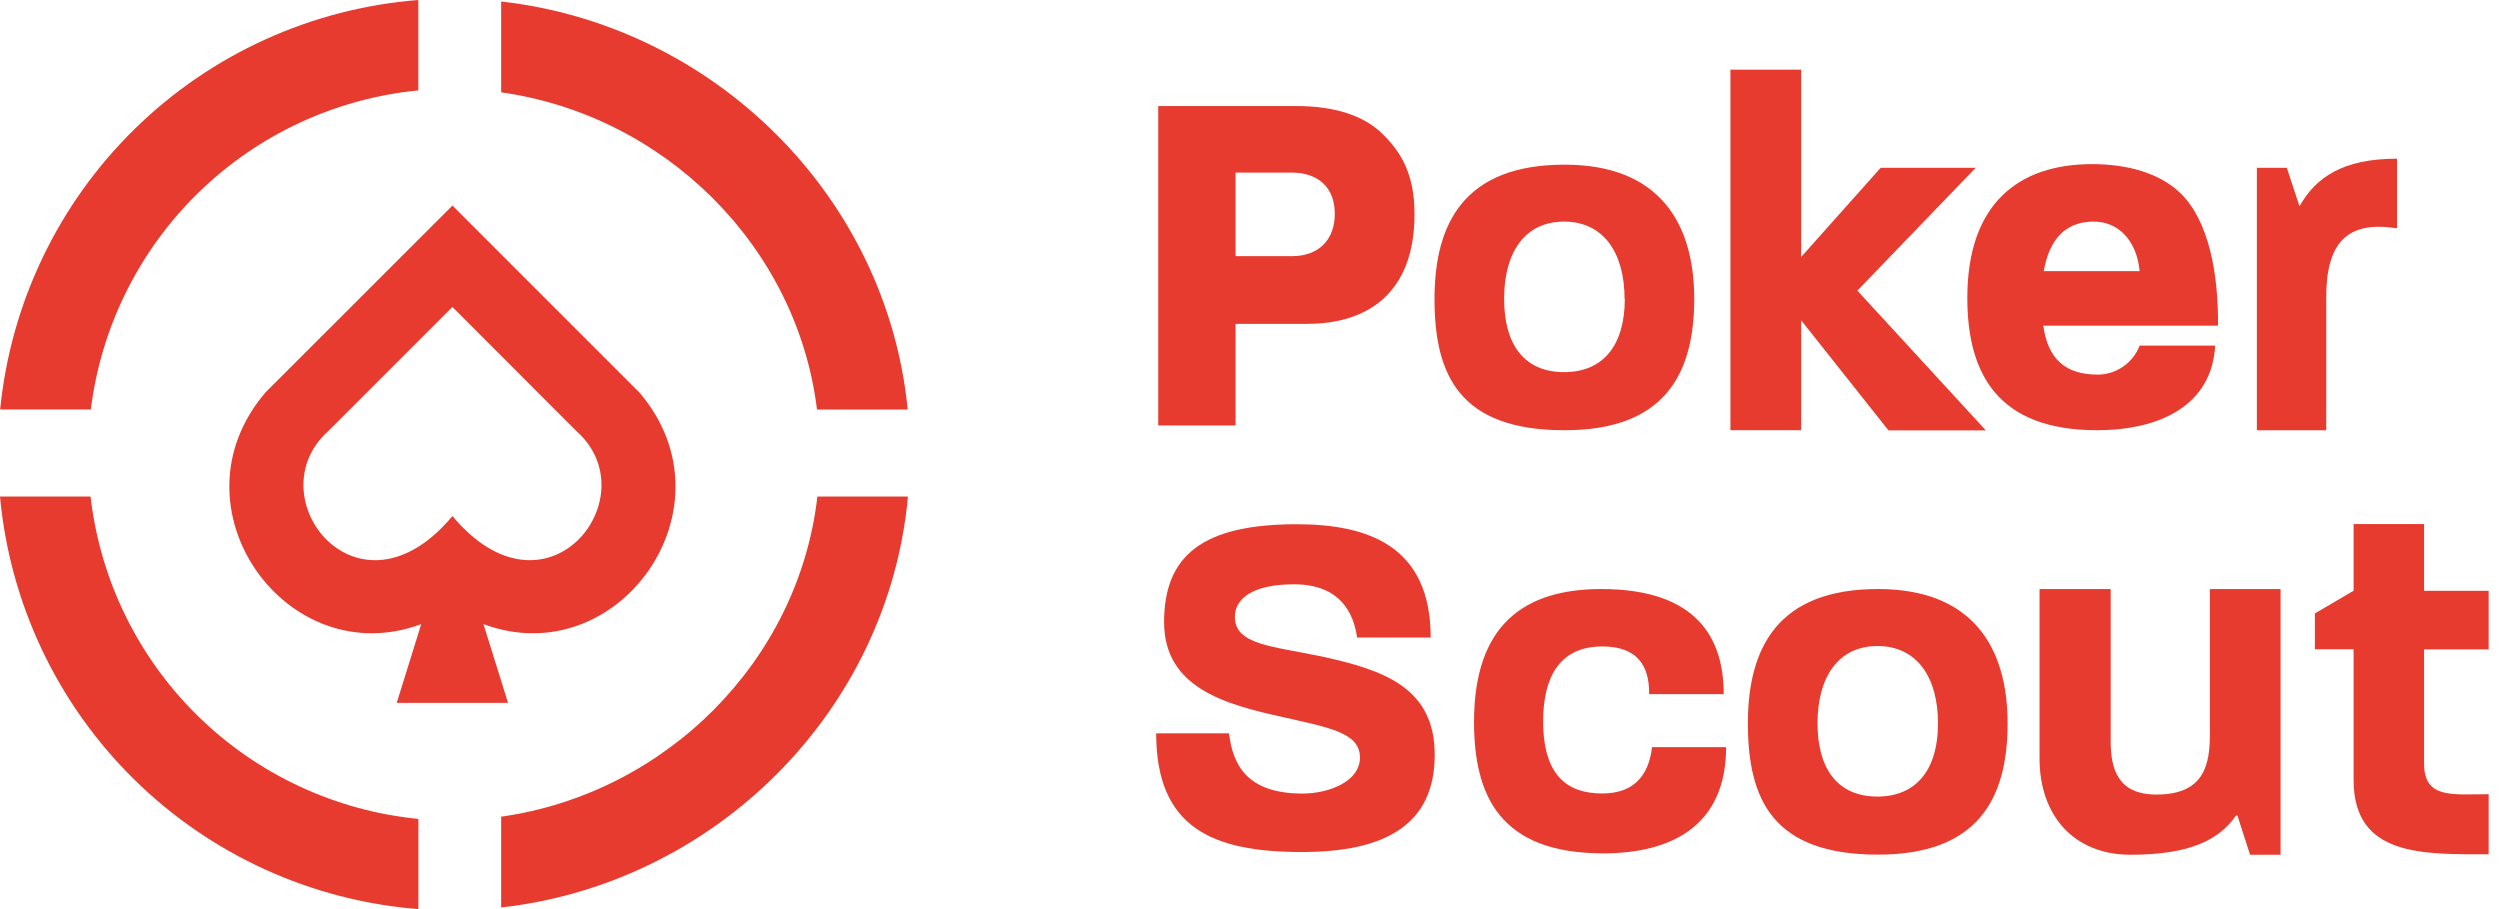
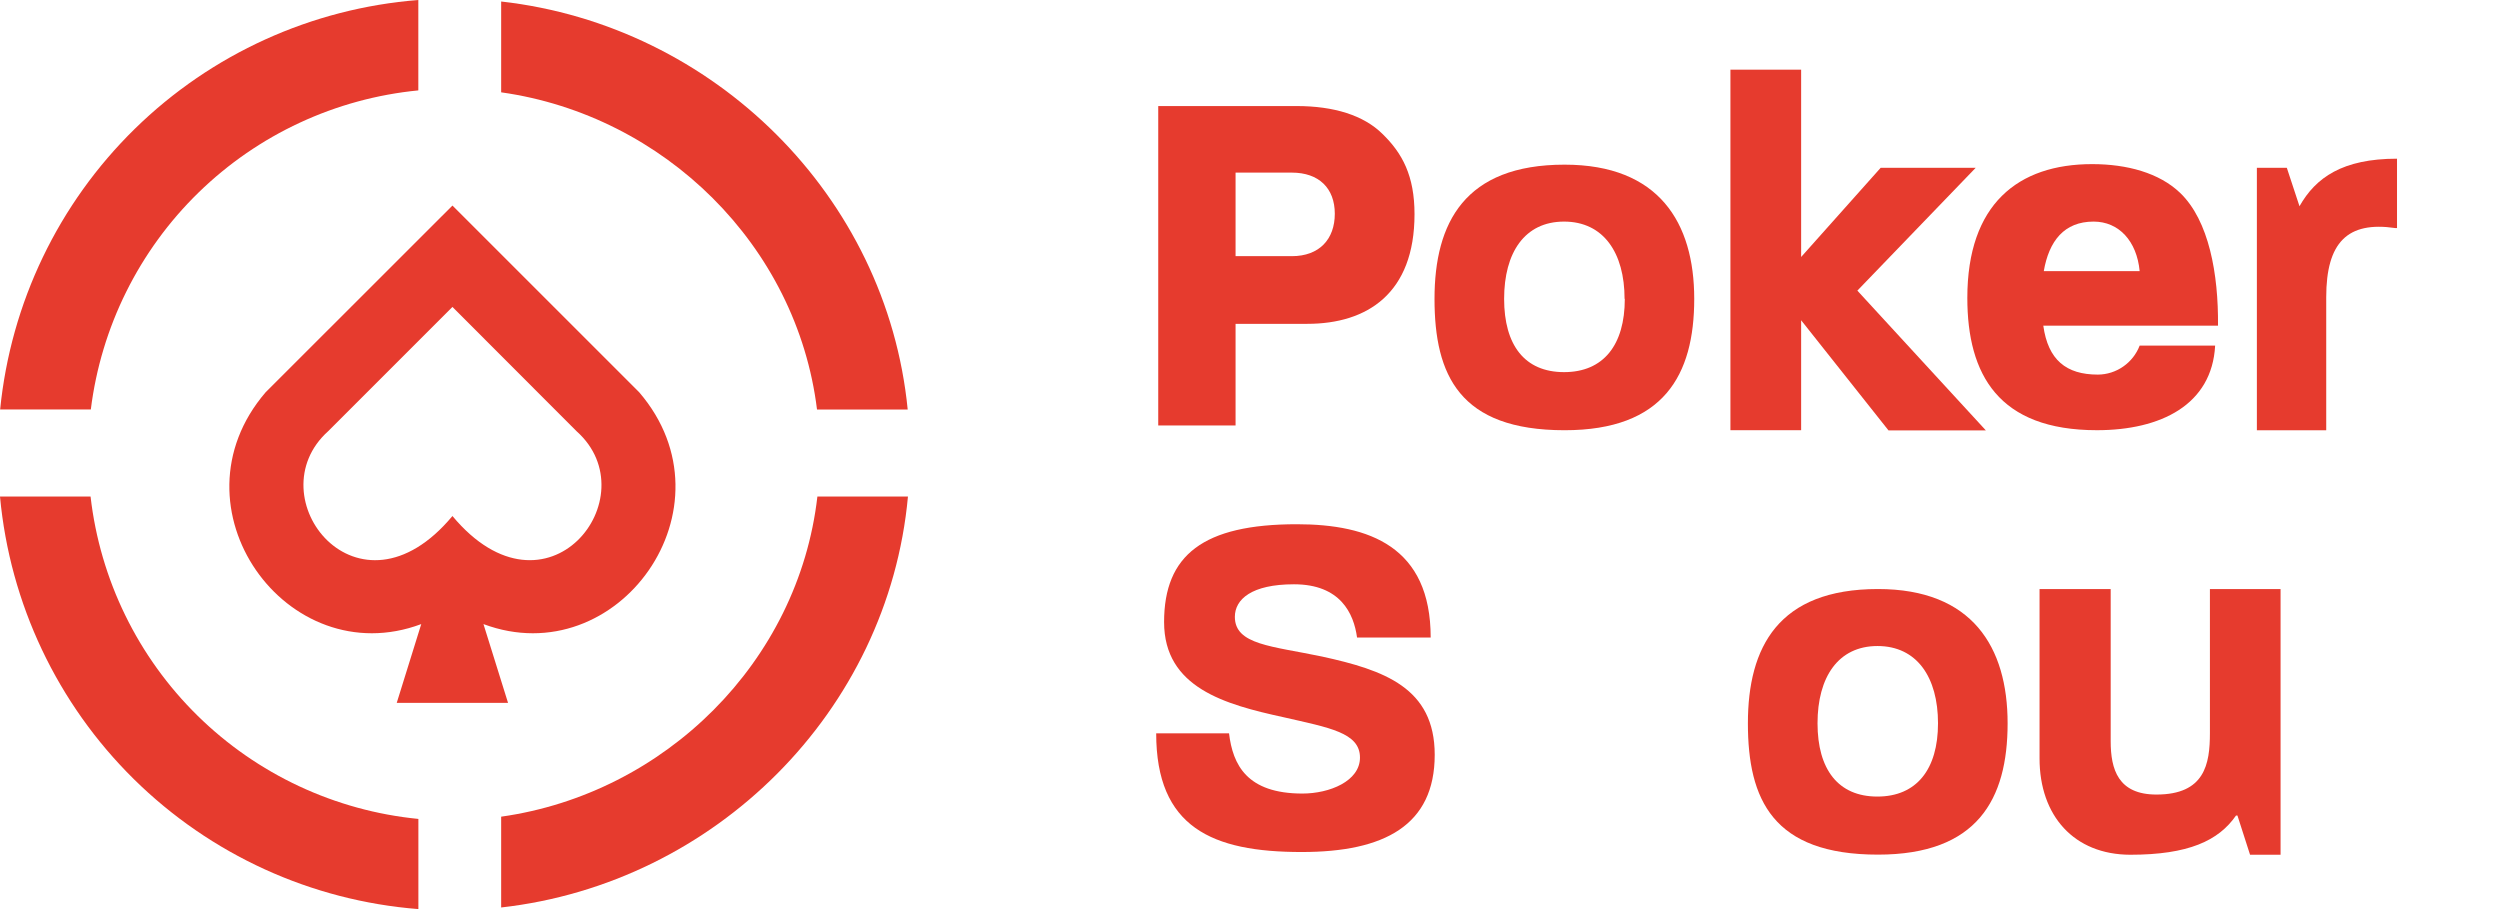
<svg xmlns="http://www.w3.org/2000/svg" width="88" height="32" viewBox="0 0 88 32" fill="none">
  <path d="M17.641 3.25C23.378 4.06 28.05 8.646 28.759 14.416H31.951C31.213 6.9 25.131 0.897 17.641 0.053V3.25Z" fill="#E63B2E" />
  <path d="M3.197 14.413C3.558 11.51 4.896 8.816 6.991 6.775C9.086 4.734 11.813 3.466 14.725 3.182V0C10.97 0.294 7.438 1.899 4.747 4.533C2.056 7.168 0.378 10.665 0.005 14.413H3.197Z" fill="#E63B2E" />
  <path d="M14.727 28.826C11.797 28.538 9.053 27.256 6.953 25.191C4.853 23.127 3.524 20.405 3.188 17.479H0C0.349 21.247 2.019 24.771 4.713 27.427C7.408 30.084 10.955 31.704 14.727 32V28.826Z" fill="#E63B2E" />
  <path d="M28.772 17.479C28.105 23.297 23.406 27.933 17.641 28.747V31.943C25.165 31.096 31.265 25.043 31.96 17.479H28.772Z" fill="#E63B2E" />
  <path d="M40.77 3.733H45.639C46.954 3.733 48.002 4.057 48.666 4.717C49.362 5.394 49.791 6.186 49.791 7.539C49.791 10.326 48.129 11.399 46.017 11.399H43.492V14.977H40.77V3.733ZM45.473 9.017C46.441 9.017 46.985 8.42 46.985 7.523C46.985 6.626 46.425 6.076 45.473 6.076H43.492V9.017H45.473Z" fill="#E63B2E" />
  <path d="M50.495 10.52C50.495 7.835 51.561 5.796 55.074 5.796C58.393 5.796 59.637 7.835 59.637 10.52C59.637 13.204 58.563 15.144 55.074 15.144C51.374 15.144 50.495 13.204 50.495 10.52ZM57.185 10.52C57.185 8.899 56.443 7.8 55.055 7.8C53.667 7.8 52.945 8.893 52.945 10.52C52.945 12.146 53.666 13.099 55.055 13.099C56.444 13.099 57.193 12.142 57.193 10.52H57.185Z" fill="#E63B2E" />
  <path d="M61.526 25.46C61.526 22.775 62.6 20.734 66.105 20.734C69.424 20.734 70.668 22.775 70.668 25.46C70.668 28.145 69.595 30.083 66.105 30.083C62.403 30.083 61.526 28.145 61.526 25.46ZM68.218 25.46C68.218 23.838 67.474 22.74 66.088 22.74C64.702 22.74 63.977 23.838 63.977 25.46C63.977 27.082 64.703 28.039 66.083 28.039C67.463 28.039 68.218 27.081 68.218 25.46Z" fill="#E63B2E" />
  <path d="M63.4 11.273V15.144H60.911V2.453H63.4V9.046L66.2 5.906H69.545L65.379 10.23L69.902 15.15H66.475L63.4 11.273Z" fill="#E63B2E" />
  <path d="M69.25 10.486C69.25 7.183 71.038 5.777 73.644 5.777C74.871 5.777 76.003 6.084 76.739 6.788C77.758 7.764 78.091 9.65 78.074 11.464H71.924C72.091 12.666 72.726 13.186 73.845 13.186C74.165 13.184 74.476 13.085 74.738 12.902C75 12.72 75.202 12.463 75.316 12.165H77.973C77.863 14.247 76.061 15.143 73.812 15.143C70.349 15.144 69.25 13.186 69.25 10.486ZM75.316 9.545C75.216 8.481 74.581 7.8 73.695 7.8C72.659 7.8 72.125 8.481 71.941 9.545H75.316Z" fill="#E63B2E" />
  <path d="M84.375 5.586V8.027H84.309C82.638 7.783 81.883 8.525 81.883 10.462V15.145H79.442V5.906H80.496L80.942 7.26C81.512 6.251 82.458 5.586 84.375 5.586Z" fill="#E63B2E" />
  <path d="M40.698 25.813H43.262C43.394 26.923 43.892 27.933 45.846 27.933C46.799 27.933 47.871 27.498 47.871 26.666C47.871 25.785 46.782 25.615 45.171 25.244C43.13 24.798 40.976 24.211 40.976 21.897C40.976 19.537 42.356 18.453 45.648 18.453C48.198 18.453 50.36 19.246 50.36 22.44H47.768C47.653 21.592 47.181 20.567 45.548 20.567C44.055 20.567 43.467 21.096 43.467 21.713C43.467 22.7 44.774 22.74 46.534 23.11C48.722 23.588 50.502 24.209 50.502 26.569C50.502 29.056 48.722 29.991 45.826 29.991C42.658 29.994 40.698 29.119 40.698 25.813Z" fill="#E63B2E" />
-   <path d="M51.886 25.409C51.886 21.989 53.657 20.734 56.364 20.734C59.814 20.734 60.675 22.55 60.675 24.433H58.051C58.051 23.735 57.881 22.755 56.398 22.755C54.916 22.755 54.319 23.813 54.319 25.386C54.319 27.363 55.228 27.93 56.398 27.93C57.531 27.93 58.036 27.28 58.152 26.299H60.759C60.759 29.059 58.853 30.038 56.43 30.038C52.803 30.038 51.886 28.015 51.886 25.409Z" fill="#E63B2E" />
  <path d="M71.792 26.696V20.734H74.296V26.092C74.296 27.085 74.56 27.968 75.906 27.968C77.609 27.968 77.789 26.895 77.789 25.808V20.734H80.276V30.087H79.202L78.758 28.707H78.707C78.094 29.594 77.03 30.087 74.986 30.087C73.006 30.083 71.792 28.717 71.792 26.696Z" fill="#E63B2E" />
-   <path d="M82.847 27.455V22.855H81.484V21.593L82.847 20.793V18.447H85.327V20.796H87.601V22.858H85.327V26.869C85.327 28.13 86.314 27.956 87.601 27.956V30.071C85.284 30.071 82.847 30.157 82.847 27.455Z" fill="#E63B2E" />
  <path d="M22.499 13.807L15.926 7.236L9.351 13.807C5.872 17.857 10.097 23.736 14.828 21.968L13.965 24.741H17.883L17.018 21.968C21.753 23.736 25.979 17.857 22.499 13.807ZM15.926 18.164C12.605 22.15 8.976 17.483 11.556 15.174L15.926 10.804L20.296 15.18C22.878 17.48 19.249 22.15 15.926 18.164Z" fill="#E63B2E" />
</svg>